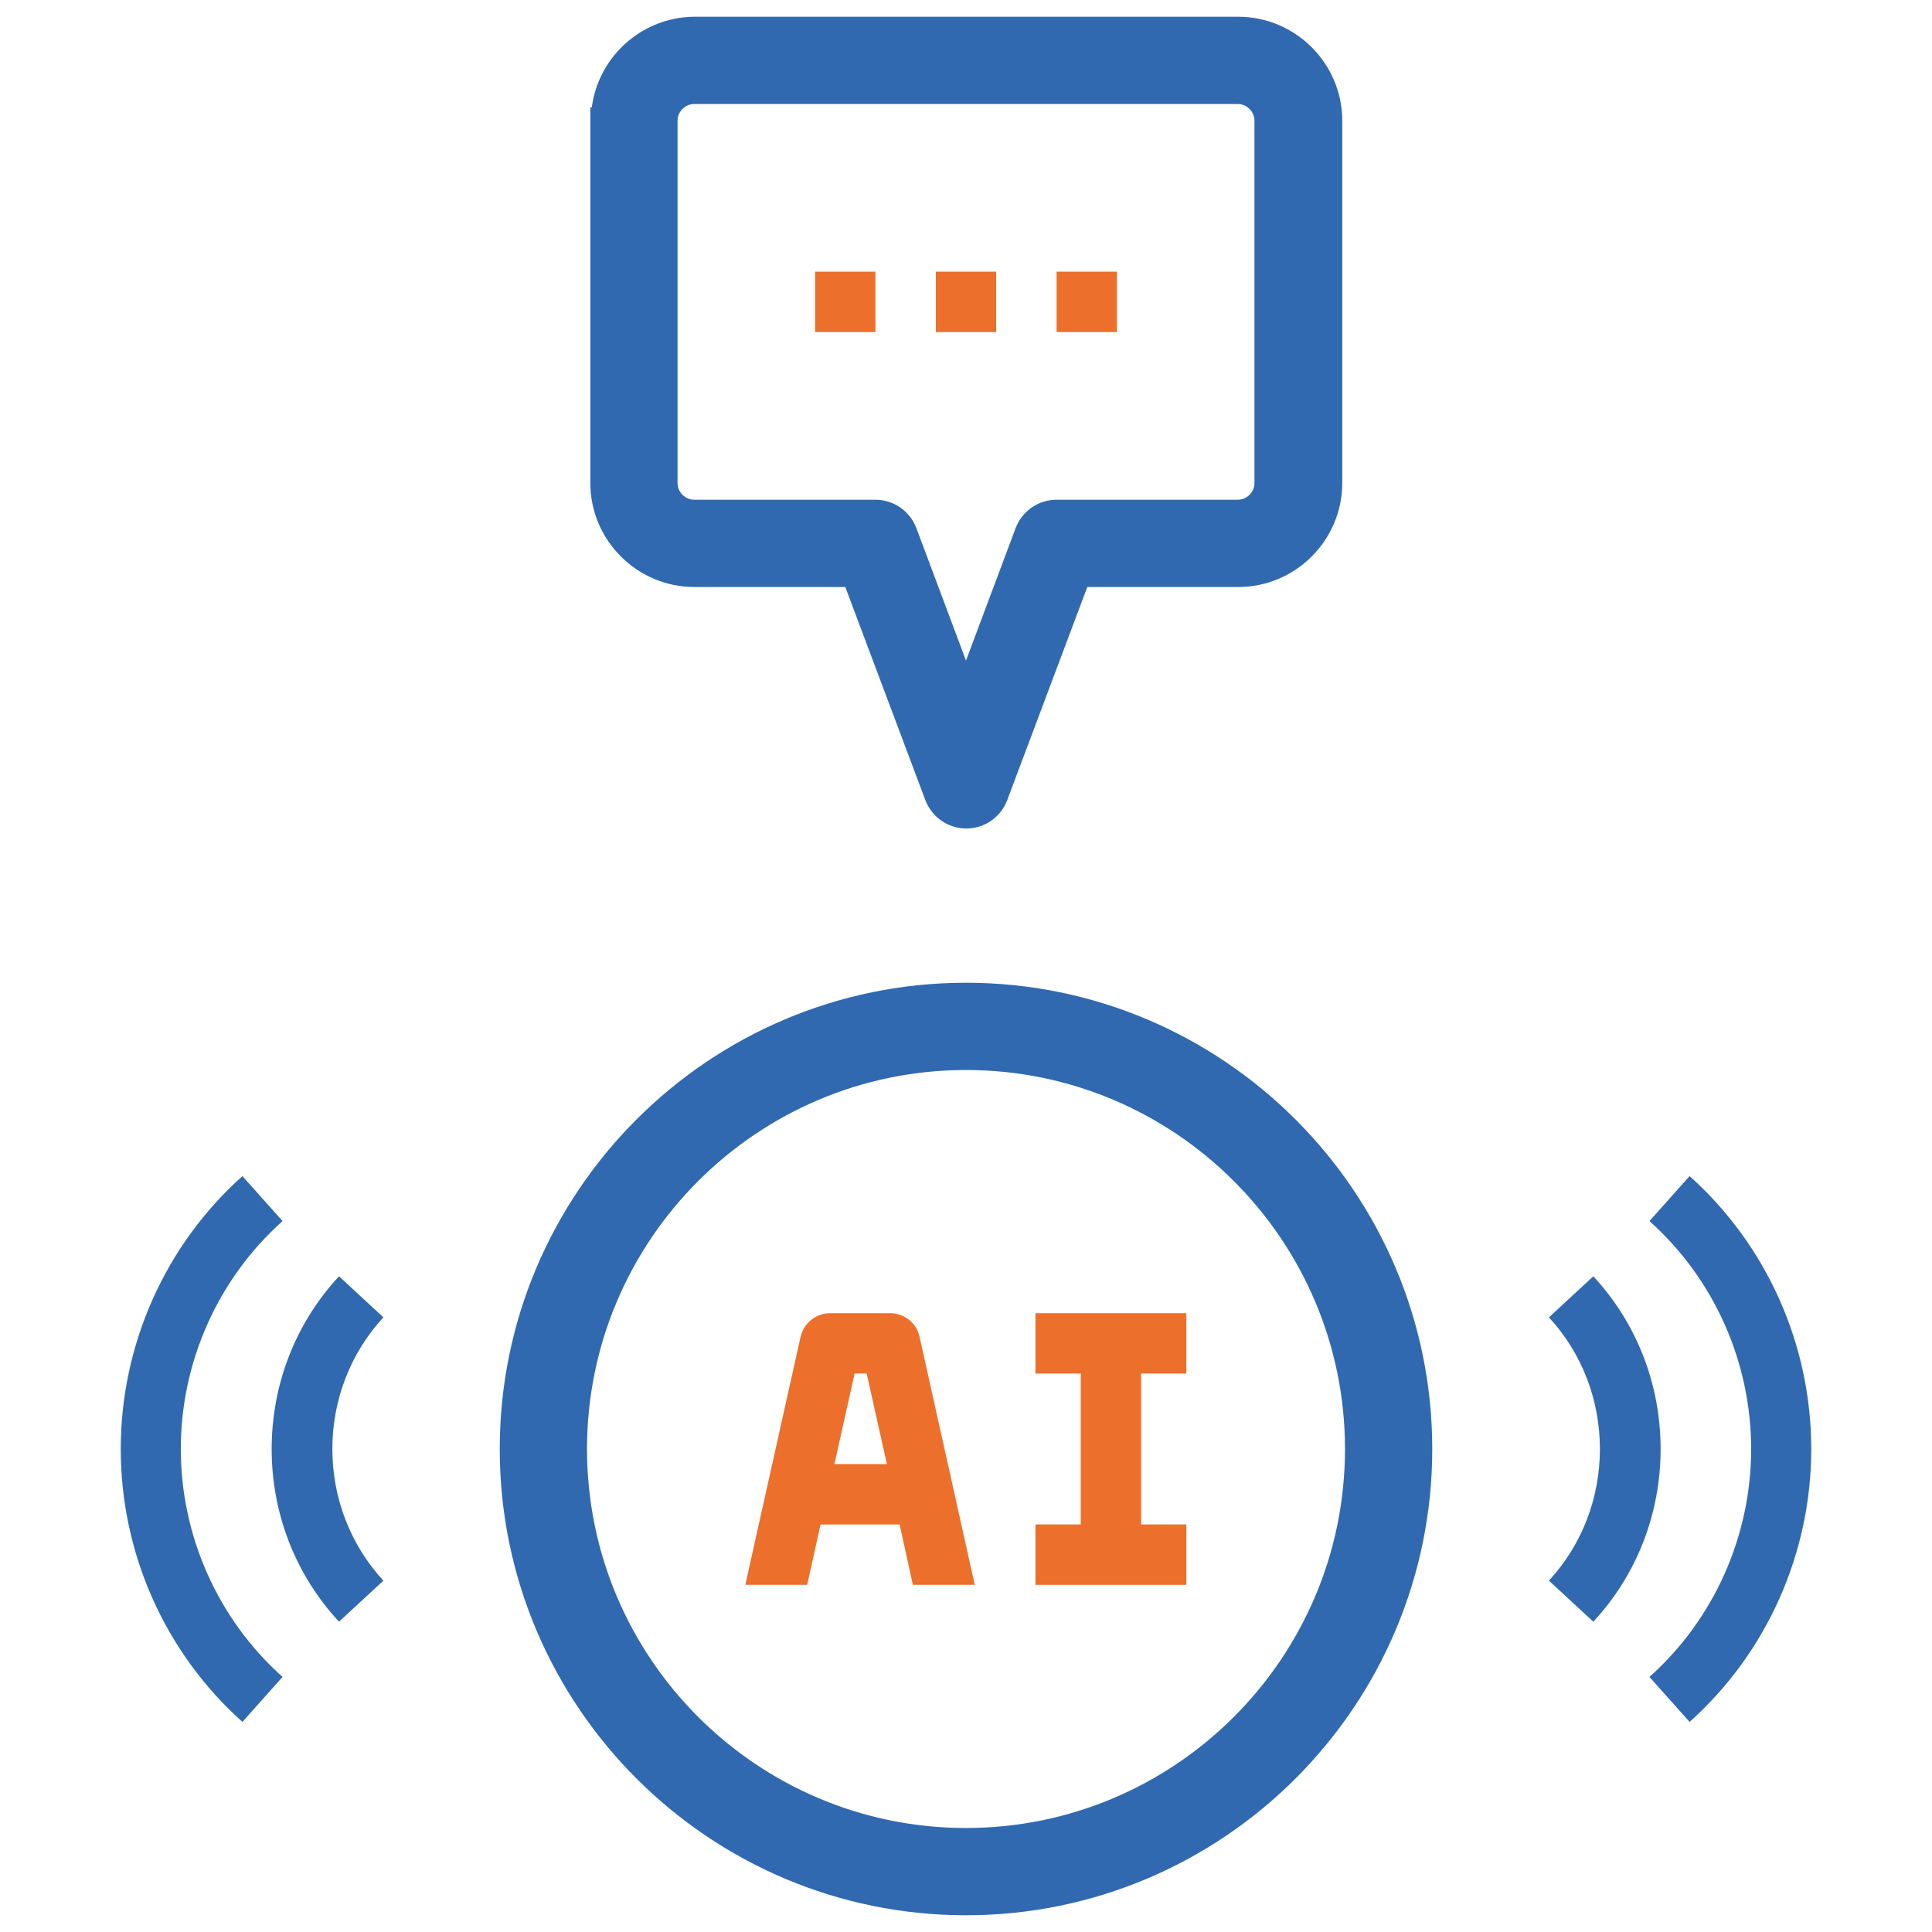
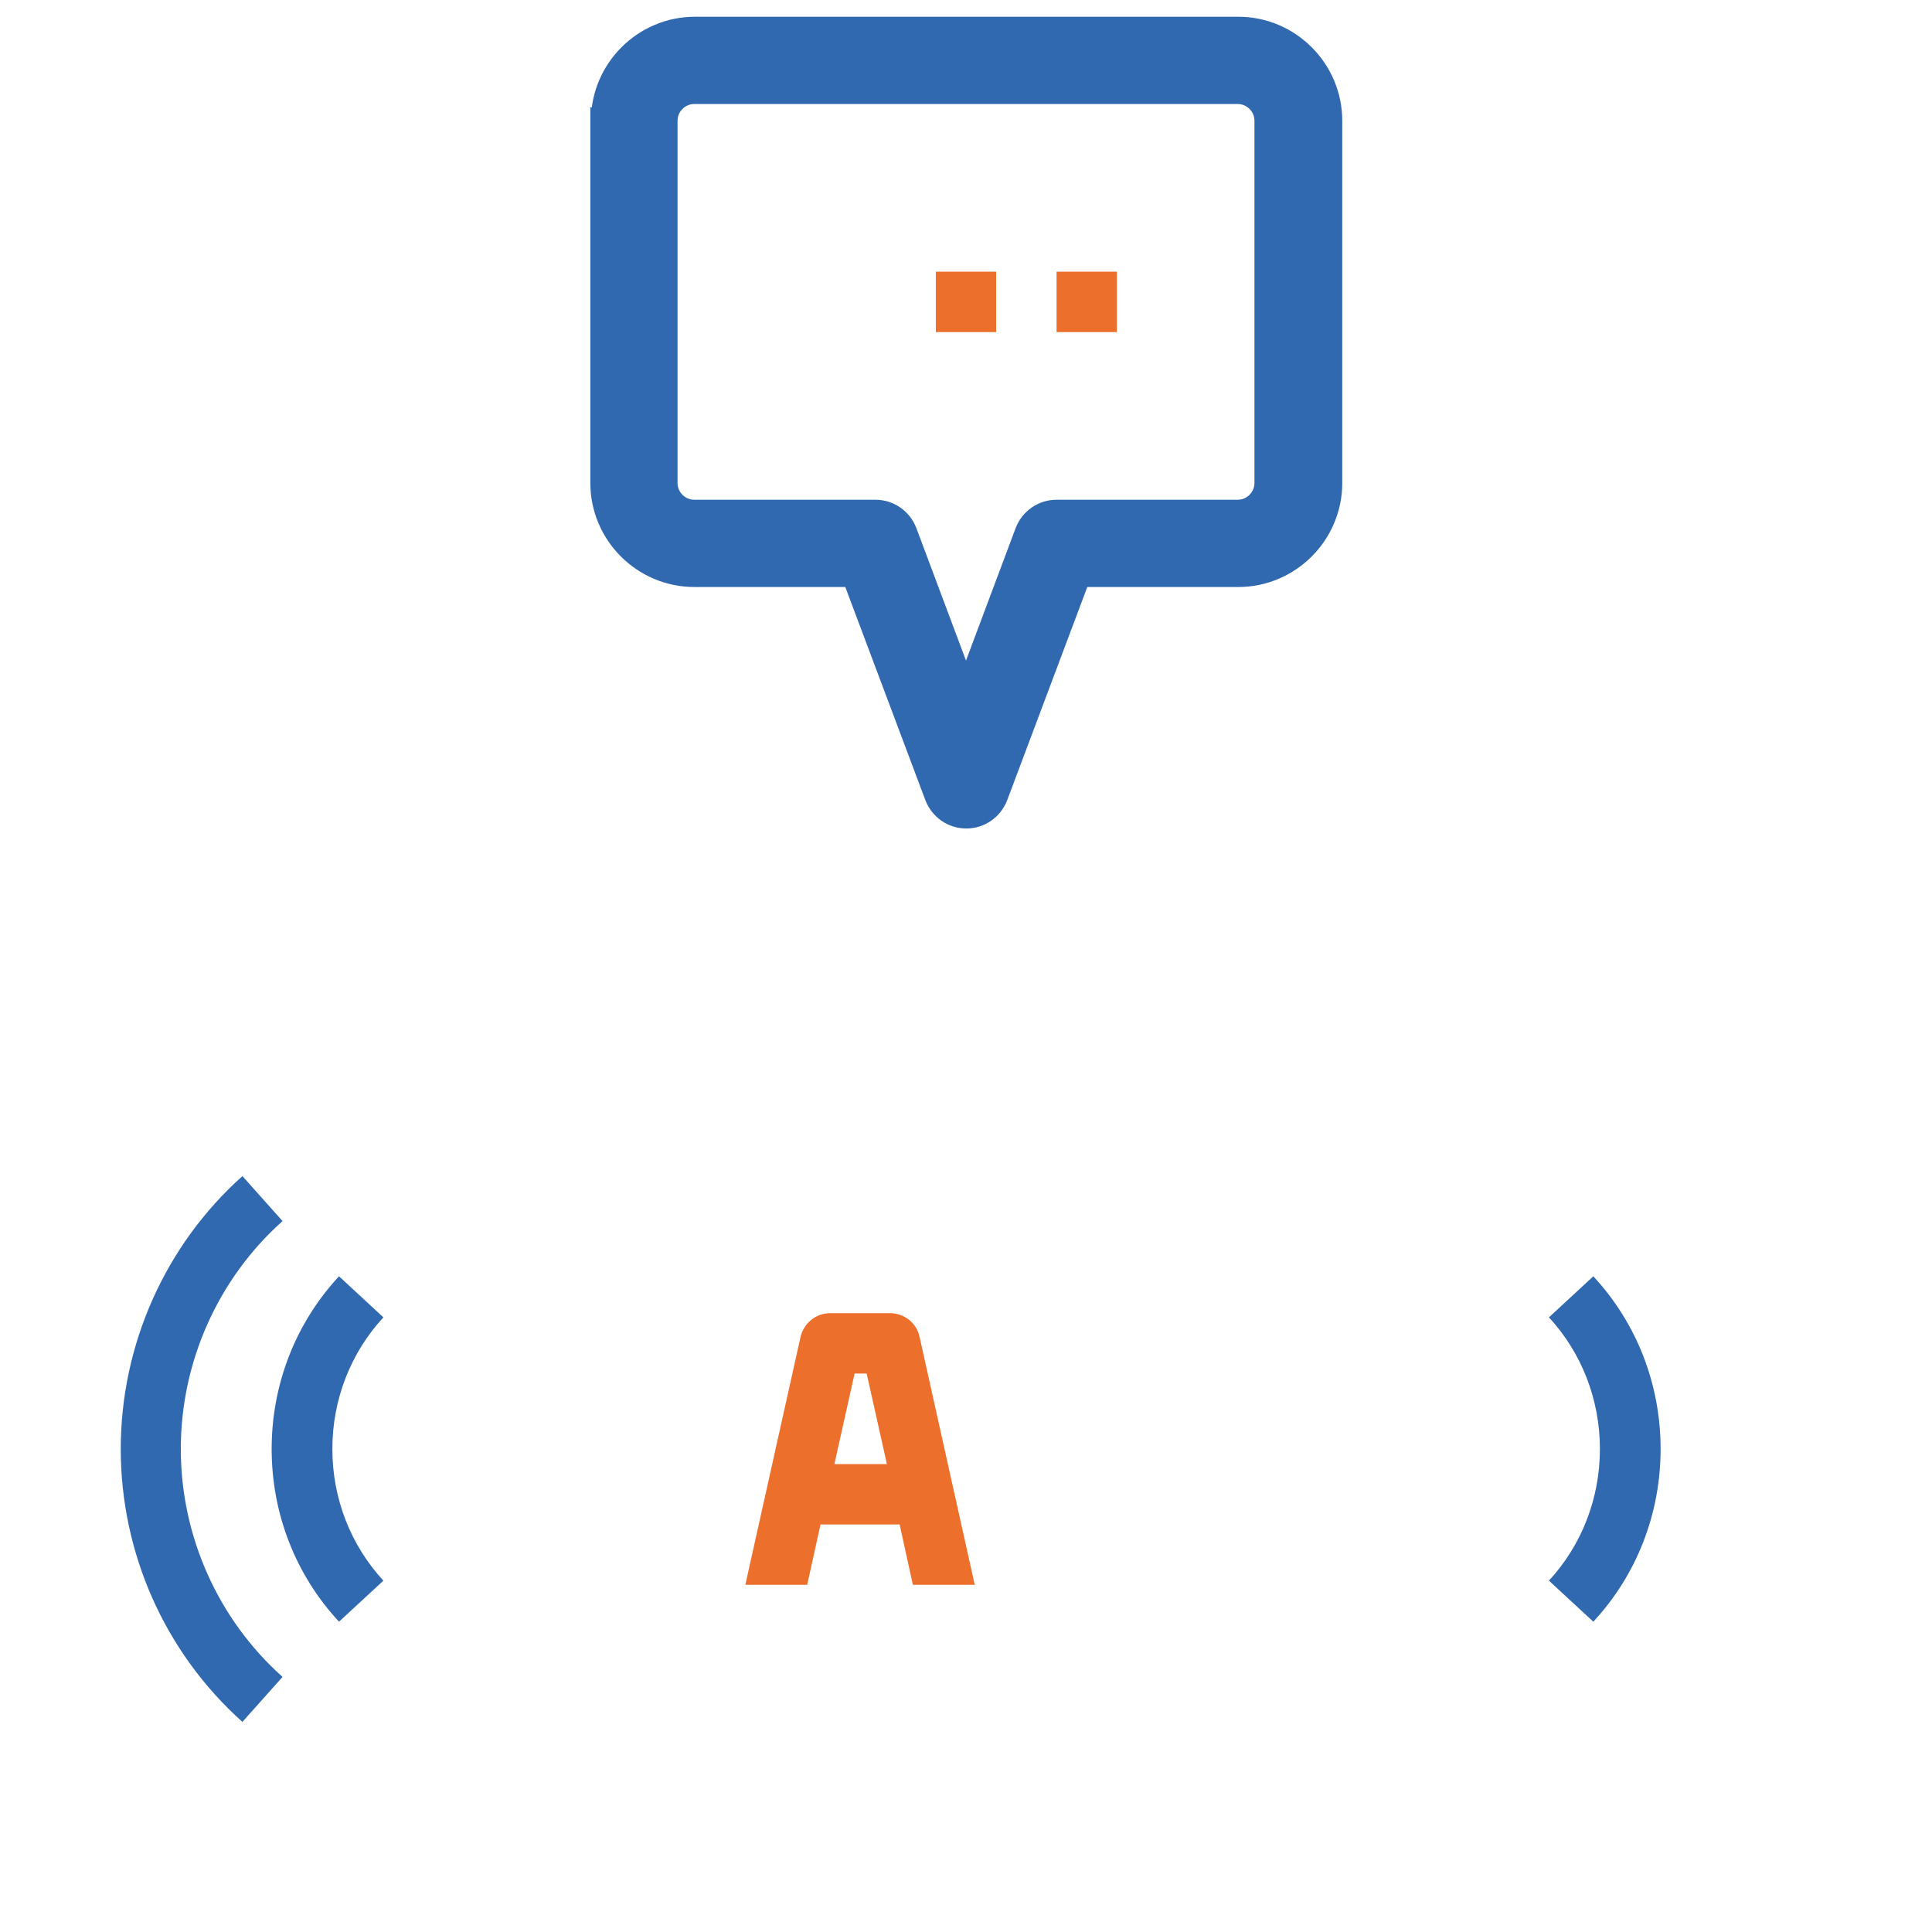
<svg xmlns="http://www.w3.org/2000/svg" width="36" height="36" viewBox="0 0 36 36" fill="none">
  <g clip-path="url(#clip0_2893_16504)">
-     <path d="M19.294 25.594H20.138V28.406H19.294V29.531H22.106V28.406H21.263V25.594H22.106V24.469H19.294V25.594Z" fill="#EC6F2B" />
    <path d="M16.594 24.469H15.469C15.204 24.469 14.979 24.654 14.918 24.907L13.888 29.531H15.041L15.289 28.406H16.763L17.01 29.531H18.163L17.134 24.907C17.078 24.649 16.847 24.469 16.583 24.469H16.594ZM15.548 27.281L15.924 25.594H16.149L16.526 27.281H15.553H15.548Z" fill="#EC6F2B" />
-     <path d="M26.438 27C26.438 22.348 22.652 18.562 18 18.562C13.348 18.562 9.562 22.348 9.562 27C9.562 31.652 13.348 35.438 18 35.438C22.652 35.438 26.438 31.652 26.438 27ZM18 34.312C13.967 34.312 10.688 31.033 10.688 27C10.688 22.967 13.967 19.688 18 19.688C22.033 19.688 25.312 22.967 25.312 27C25.312 31.033 22.033 34.312 18 34.312Z" fill="#3069B0" stroke="#3069B0" stroke-width="0.5" />
-     <path d="M31.483 21.915L30.735 22.753C31.939 23.828 32.63 25.38 32.63 27C32.63 28.62 31.939 30.172 30.735 31.247L31.483 32.085C32.923 30.797 33.75 28.941 33.75 27C33.75 25.059 32.923 23.203 31.483 21.915Z" fill="#3069B0" />
    <path d="M28.862 24.547C29.475 25.211 29.812 26.083 29.812 27C29.812 27.917 29.475 28.789 28.862 29.453L29.689 30.218C30.499 29.346 30.943 28.204 30.943 27C30.943 25.796 30.499 24.654 29.689 23.782L28.862 24.547Z" fill="#3069B0" />
    <path d="M2.25 27C2.25 28.946 3.077 30.797 4.517 32.085L5.265 31.247C4.061 30.172 3.369 28.62 3.369 27C3.369 25.38 4.061 23.828 5.265 22.753L4.517 21.915C3.077 23.203 2.25 25.059 2.25 27Z" fill="#3069B0" />
    <path d="M6.317 23.782C5.507 24.654 5.062 25.796 5.062 27C5.062 28.204 5.507 29.346 6.317 30.218L7.144 29.453C6.531 28.789 6.193 27.917 6.193 27C6.193 26.083 6.531 25.211 7.144 24.547L6.317 23.782Z" fill="#3069B0" />
-     <path d="M15.188 5.062H16.312V6.188H15.188V5.062Z" fill="#EC6F2B" />
    <path d="M17.438 5.062H18.562V6.188H17.438V5.062Z" fill="#EC6F2B" />
    <path d="M19.688 5.062H20.812V6.188H19.688V5.062Z" fill="#EC6F2B" />
    <path d="M11.25 2.25V9C11.25 9.928 12.009 10.688 12.938 10.688H15.924L17.477 14.822C17.561 15.041 17.769 15.188 18.006 15.188C18.242 15.188 18.45 15.041 18.534 14.822L20.087 10.688H23.074C24.002 10.688 24.761 9.928 24.761 9V2.25C24.761 1.322 24.002 0.562 23.074 0.562H12.949C12.021 0.562 11.261 1.322 11.261 2.25H11.25ZM23.625 2.25V9C23.625 9.309 23.372 9.562 23.062 9.562H19.688C19.451 9.562 19.243 9.709 19.159 9.928L18 13.022L16.841 9.928C16.757 9.709 16.549 9.562 16.312 9.562H12.938C12.628 9.562 12.375 9.309 12.375 9V2.25C12.375 1.941 12.628 1.688 12.938 1.688H23.062C23.372 1.688 23.625 1.941 23.625 2.25Z" fill="#3069B0" stroke="#3069B0" stroke-width="0.5" />
  </g>
  <defs>
    <clipPath id="clip0_2893_16504">
      <rect width="36" height="36" fill="white" />
    </clipPath>
  </defs>
</svg>